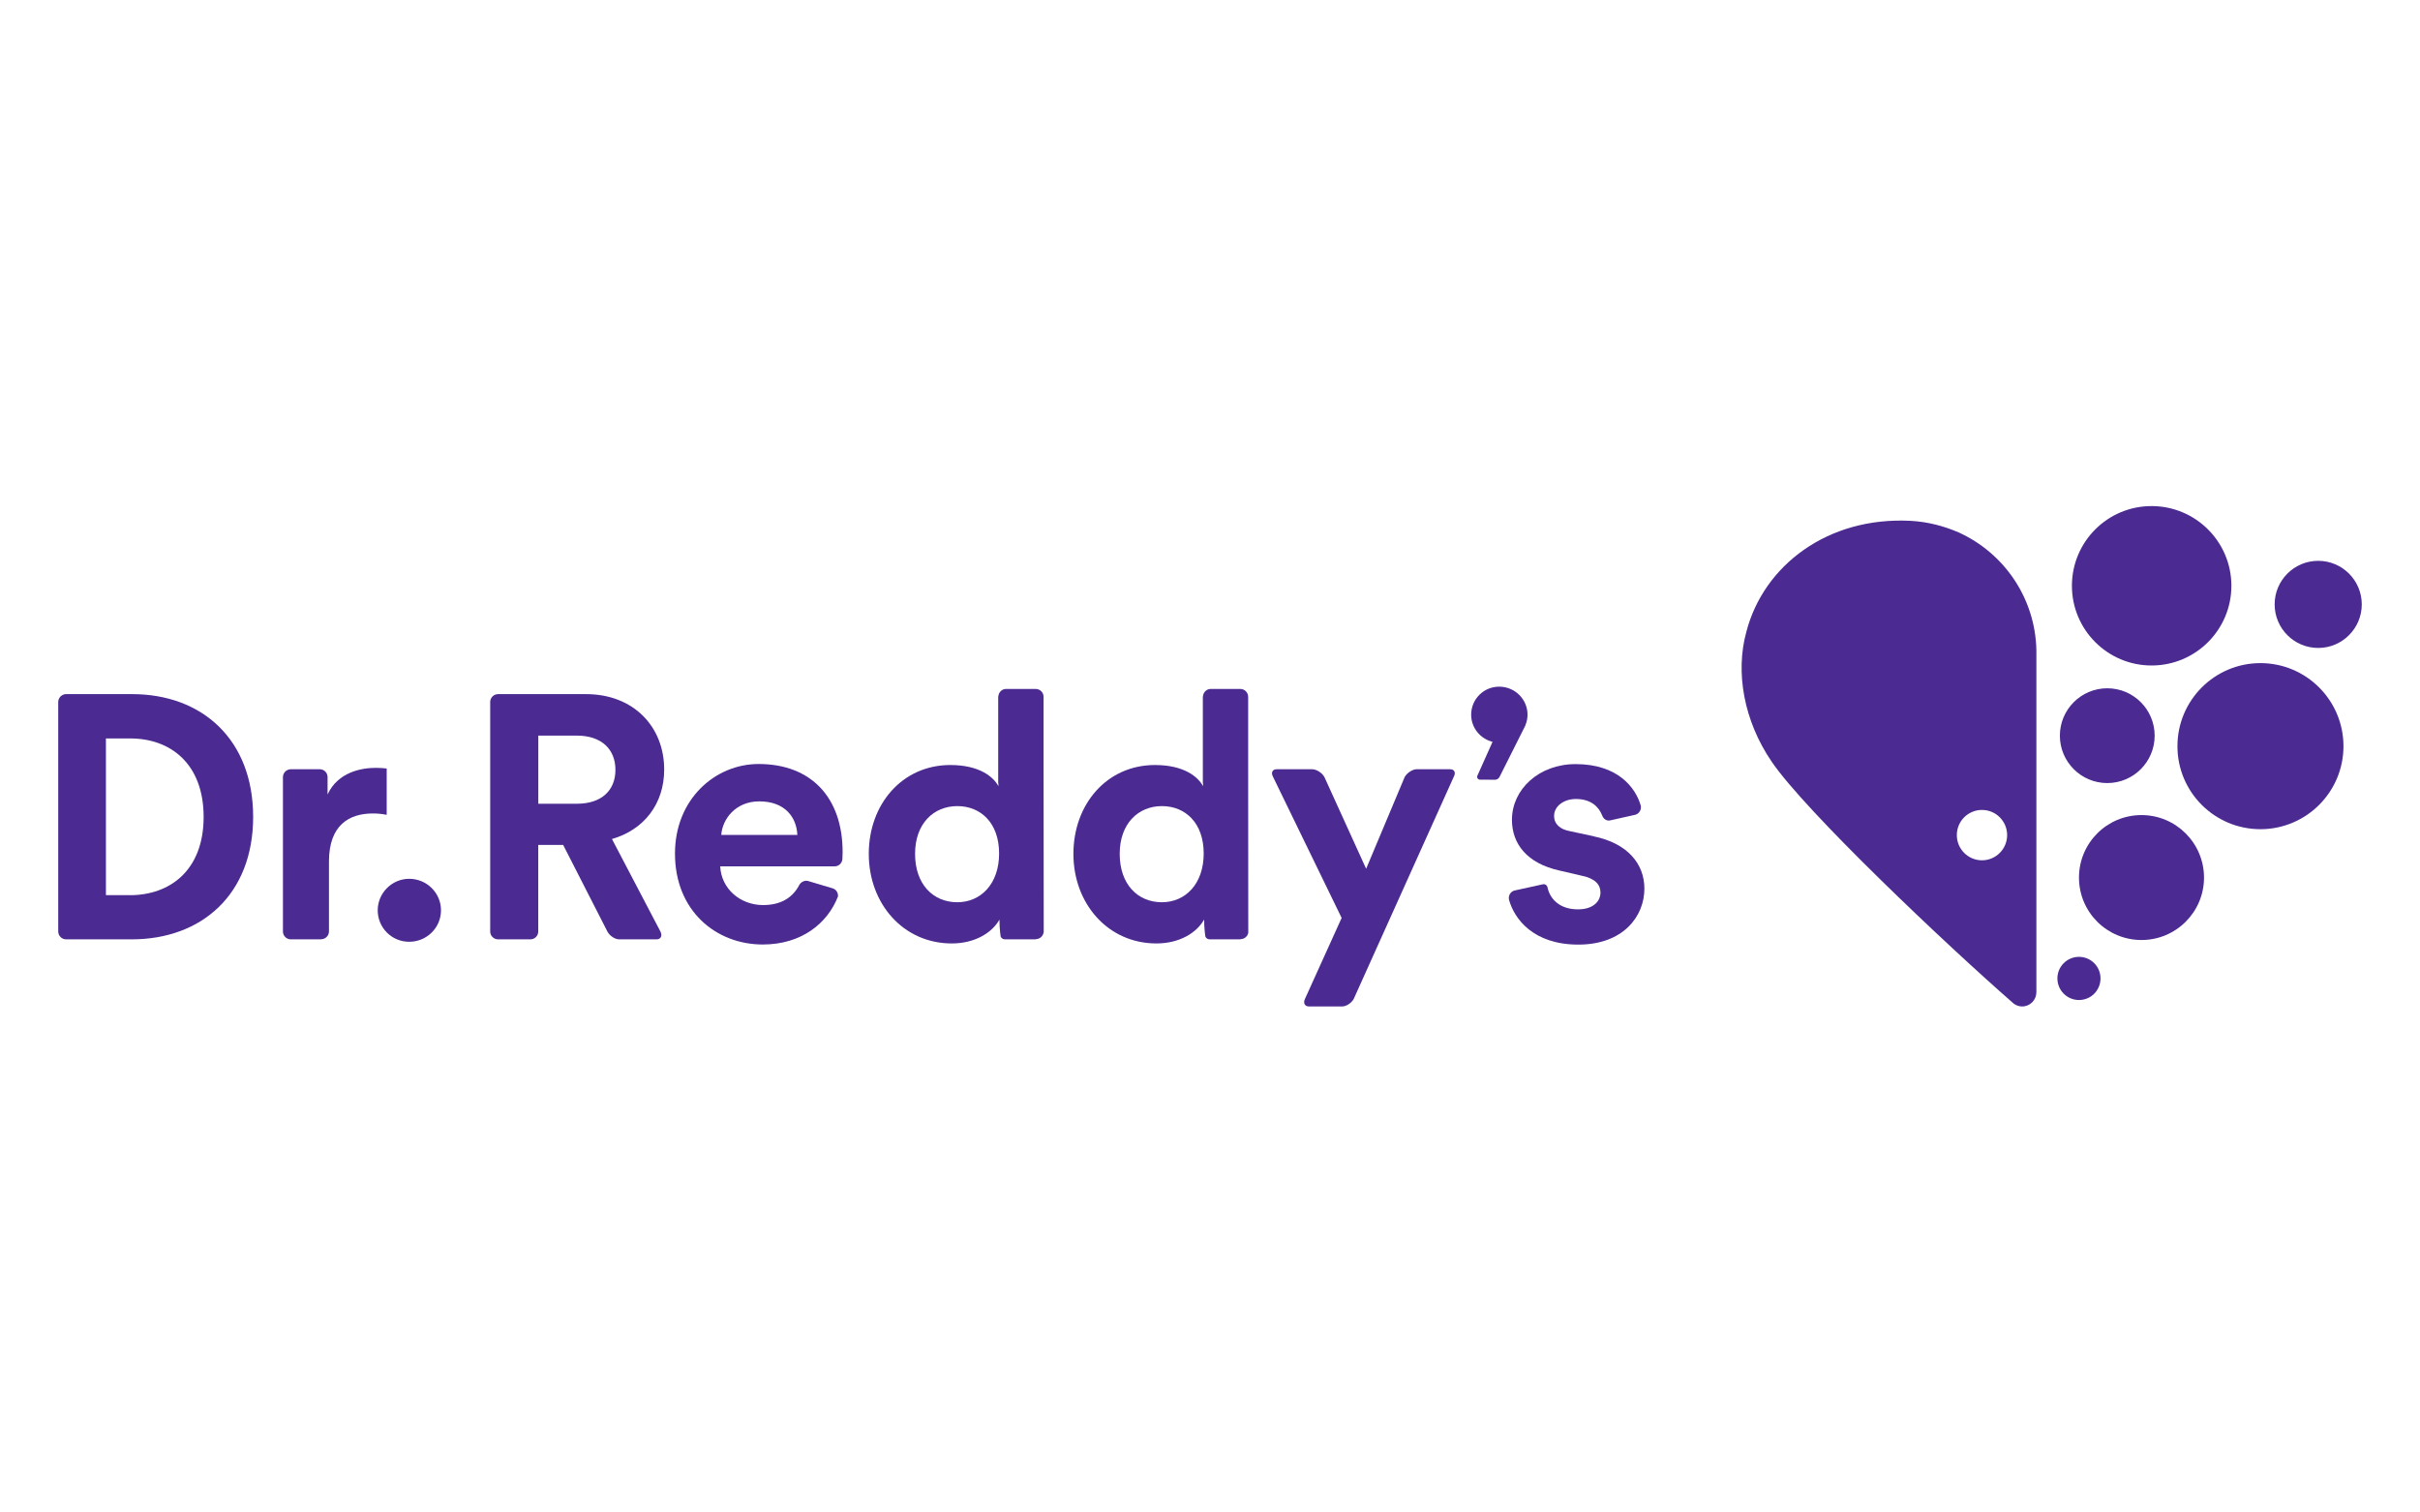
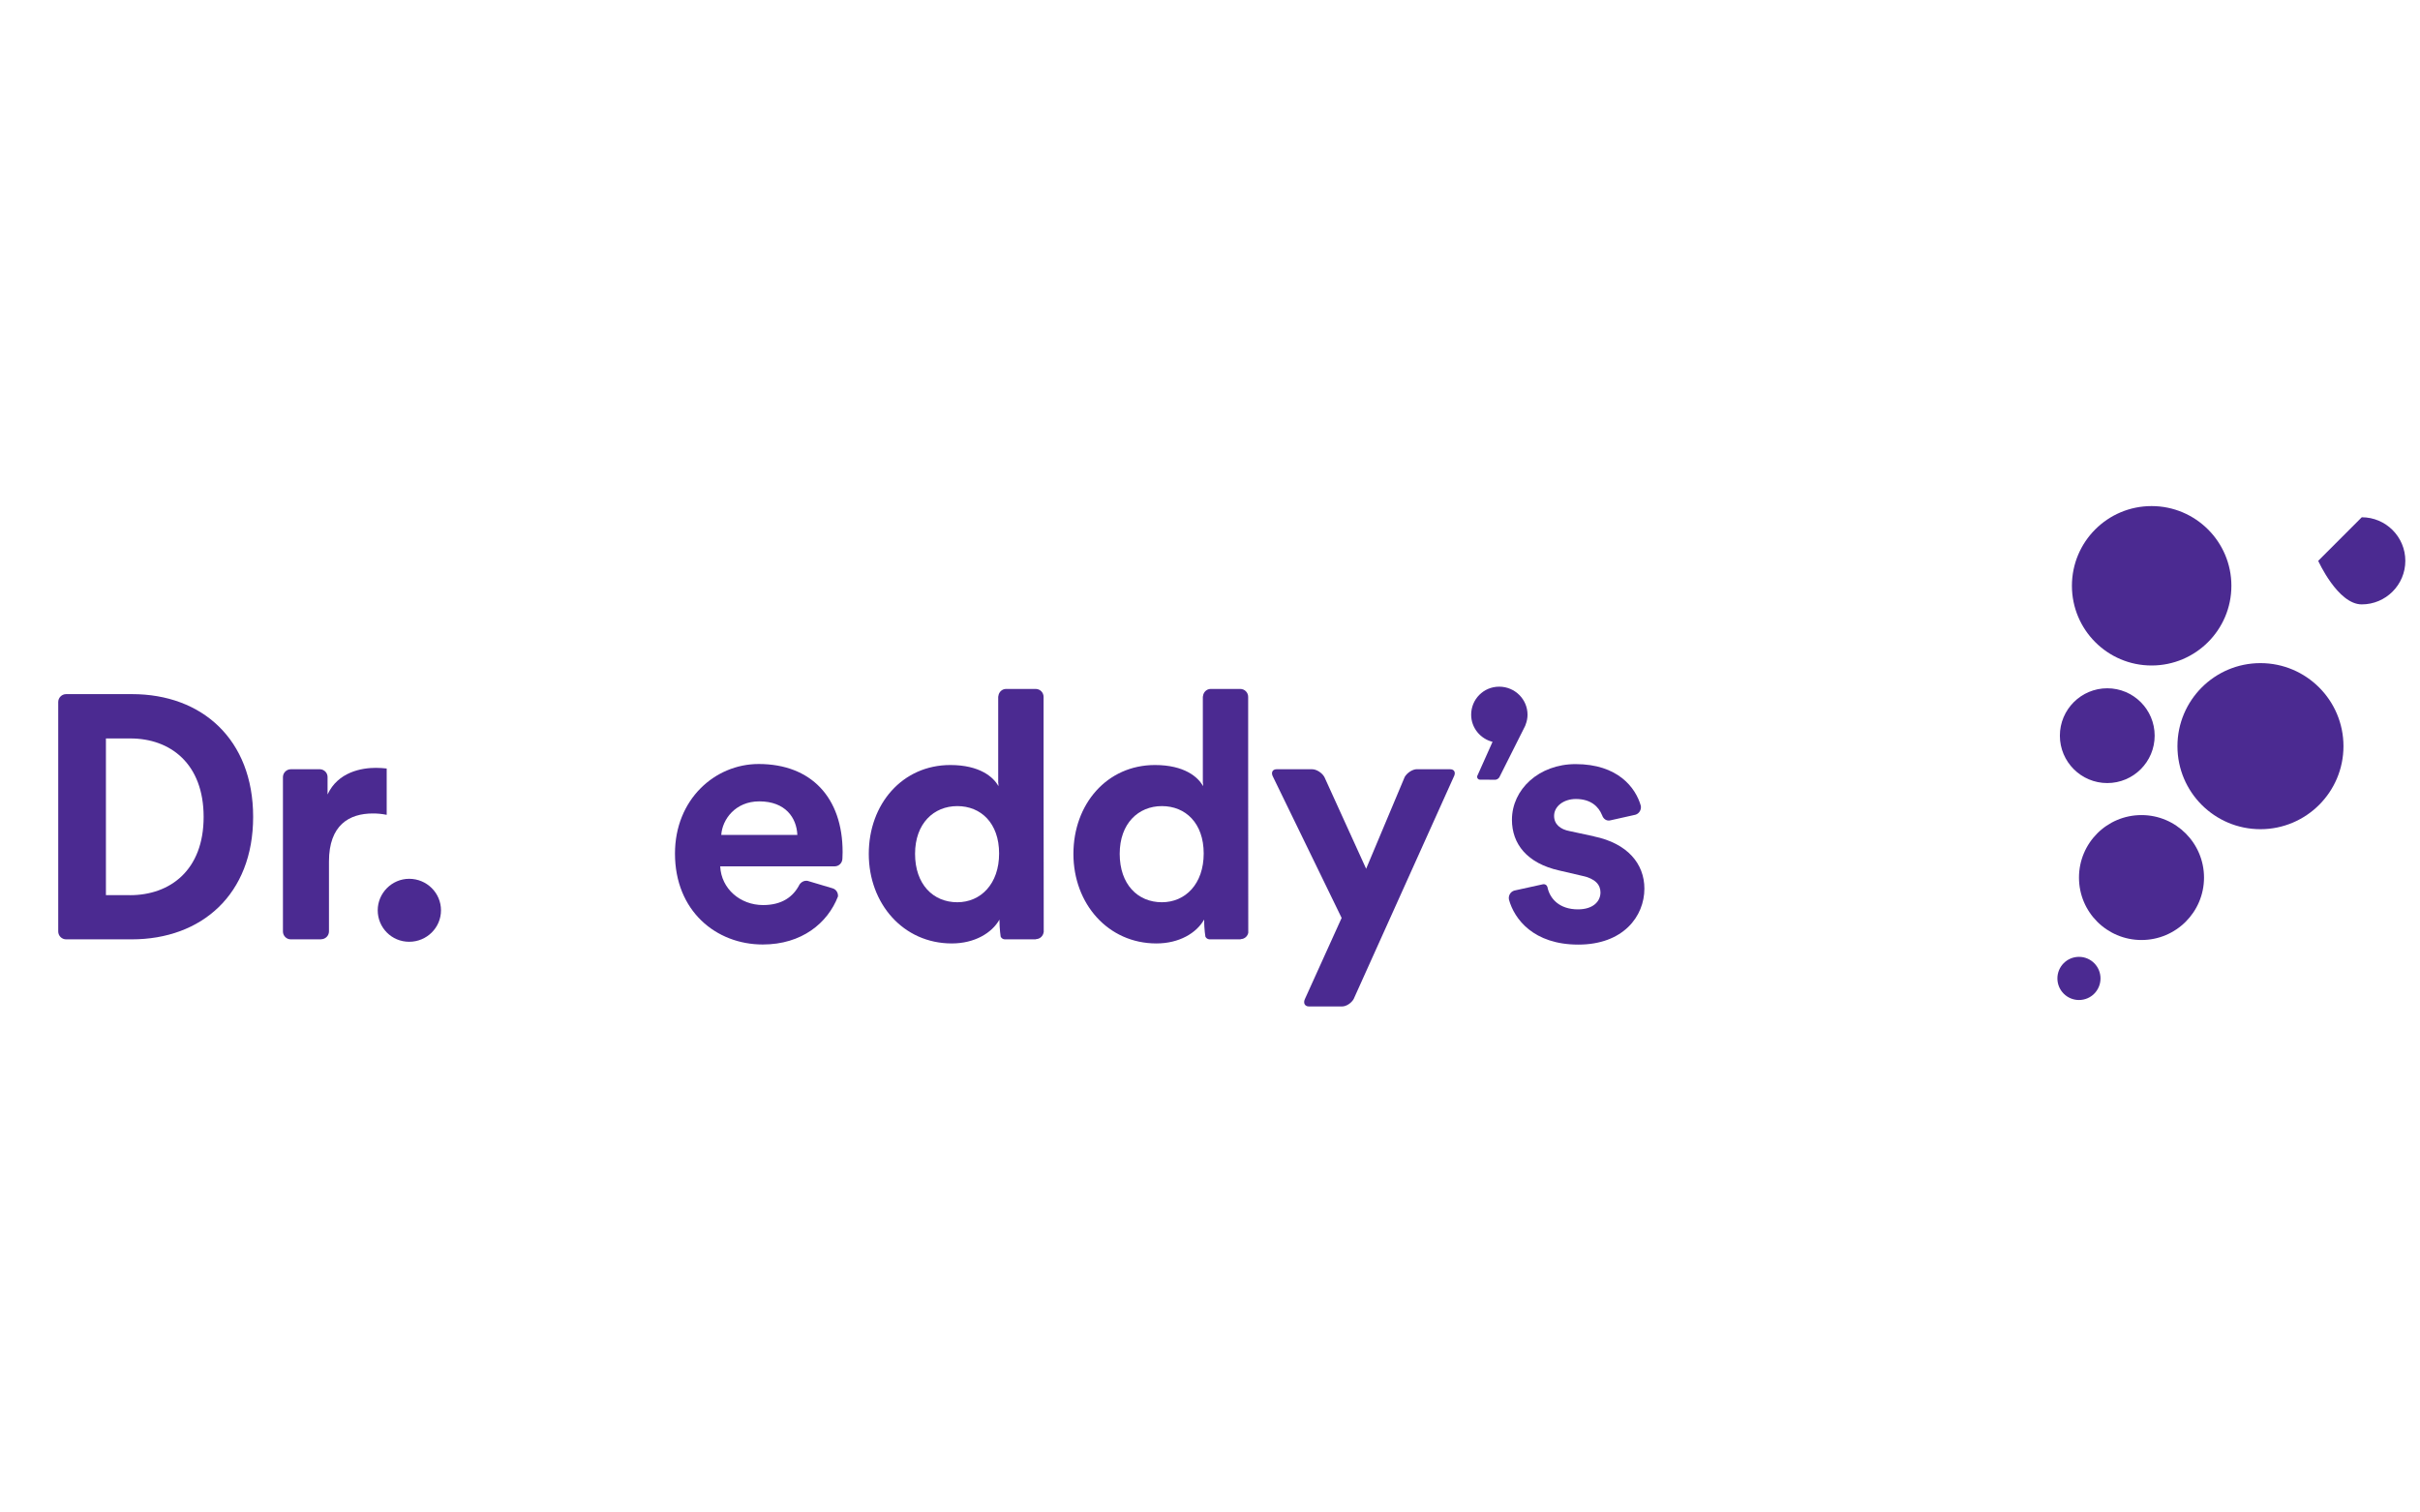
<svg xmlns="http://www.w3.org/2000/svg" id="Layer_1" data-name="Layer 1" viewBox="0 0 480 300">
  <defs>
    <style>
      .cls-1 {
        fill: #4b2a91;
        stroke-width: 0px;
      }
    </style>
  </defs>
  <g id="layer1">
    <g id="g7902">
      <path id="path5605" class="cls-1" d="M13.11,137.68c-.85,0-1.56.71-1.56,1.56v45.52c0,.86.71,1.56,1.56,1.56M26.18,137.68h-13.07c-.85,0-1.56.71-1.56,1.56v45.52c0,.86.71,1.56,1.56,1.56h13.01c13.86,0,24.09-8.91,24.09-24.29s-10.16-24.35-24.02-24.35M25.77,177.55h-4.76v-31.08h4.84c7.95,0,14.54,5.01,14.54,15.57s-6.65,15.52-14.62,15.52" />
      <path id="path5609" class="cls-1" d="M81.16,174.31c3.5,0,6.31,2.81,6.31,6.25s-2.81,6.24-6.31,6.24-6.24-2.82-6.24-6.24,2.81-6.25,6.24-6.25" />
-       <path id="path5613" class="cls-1" d="M121.38,166.42c6.37-1.84,10.36-6.99,10.36-13.78,0-8.45-6.03-14.96-15.51-14.96h-17.44c-.86,0-1.56.71-1.56,1.56v45.52c0,.86.7,1.56,1.56,1.56h6.41c.86,0,1.56-.7,1.56-1.56v-17.17h4.94l8.77,17.17c.44.86,1.5,1.56,2.36,1.56h7.39c.85,0,1.2-.7.77-1.56l-9.61-18.34ZM114.46,159.43h-7.69v-13.52h7.69c4.8,0,7.61,2.67,7.61,6.79s-2.81,6.72-7.61,6.72" />
      <path id="path5617" class="cls-1" d="M74.58,152.3c-2.88,0-7.54.82-9.61,5.28v-3.46c0-.83-.65-1.49-1.46-1.54h-5.83c-.84,0-1.53.68-1.56,1.51v30.68c.01.85.7,1.55,1.56,1.55h6v-.02c.86,0,1.57-.7,1.57-1.56v-13.86c0-7.27,4.05-9.53,8.71-9.53.82,0,1.71.06,2.74.27v-9.19c-.69-.07-1.37-.13-2.13-.13" />
      <path id="path5621" class="cls-1" d="M287.65,152.57h-6.61c-.85,0-1.94.7-2.42,1.54l-7.65,18.21-8.28-18.2c-.48-.85-1.57-1.54-2.43-1.54h0s-7.05,0-7.05,0c-.85,0-1.17.7-.68,1.56l13.58,27.93-7.25,16.01c-.43.84-.08,1.55.77,1.55h6.56c.83,0,1.83-.65,2.3-1.46l19.84-44.05c.47-.85.17-1.53-.67-1.54" />
      <path id="path5625" class="cls-1" d="M316.14,165.88l-4.8-1.03c-1.86-.34-3.09-1.37-3.09-3.02,0-1.92,1.92-3.35,4.32-3.35,3.01,0,4.53,1.56,5.18,3.18h.01c.24.78.92,1.27,1.72,1.04l4.91-1.1h0c.77-.24,1.2-1.02,1.06-1.78-1.03-3.6-4.55-8.26-12.94-8.26-7.27,0-12.62,5.01-12.62,11.05,0,4.73,2.95,8.64,9.46,10.07l4.47,1.04c2.6.54,3.63,1.78,3.63,3.29,0,1.78-1.45,3.36-4.47,3.36-3.63,0-5.59-2.06-6.06-4.47h-.01c-.1-.35-.45-.56-.81-.52l-5.73,1.26c-.78.22-1.23,1.02-1.07,1.8,1.06,3.84,4.84,8.92,13.76,8.92s13.1-5.62,13.1-11.1c0-4.94-3.36-8.99-10.01-10.36" />
      <path id="path5629" class="cls-1" d="M150.47,151.54c-8.64,0-16.59,6.99-16.59,17.76,0,11.39,8.16,18.04,17.41,18.04,7.74,0,12.87-4.24,14.92-9.53.06-.73-.37-1.42-1.09-1.62l-4.9-1.46c-.56-.12-1.19.1-1.63.7-1.24,2.45-3.49,4.09-7.23,4.09-4.53,0-8.3-3.22-8.51-7.68h22.7c.85,0,1.53-.69,1.54-1.54.02-.41.04-.83.04-1.28,0-10.83-6.24-17.48-16.67-17.48M143.06,165.6c.21-3.09,2.81-6.65,7.54-6.65,5.22,0,7.41,3.29,7.55,6.65h-15.09" />
      <path id="path5633" class="cls-1" d="M207.02,184.89l-.03-31.45v-15.22c0-.87-.7-1.57-1.56-1.57h-5.88c-.79,0-1.42.61-1.52,1.37,0,.07-.04.12-.04.2v17.16h.04s0,.55,0,.55c-.96-1.79-3.7-4.19-9.53-4.19-9.53,0-16.18,7.75-16.18,17.63s6.85,17.76,16.46,17.76c4.52,0,7.95-2.06,9.46-4.73,0,.05,0,.09,0,.14v-.03c.01.49.02.9.04,1.28.05.78.12,1.47.2,1.99v-.02s0,.02,0,.02c.13.28.42.51.76.53h6.25l-.02-.04c.8,0,1.44-.62,1.54-1.39M189.88,178.96c-4.81,0-8.38-3.57-8.38-9.6s3.71-9.47,8.38-9.47,8.29,3.36,8.29,9.4-3.64,9.67-8.29,9.67" />
      <path id="path5637" class="cls-1" d="M247.59,184.89l-.02-31.45v-15.22c0-.87-.7-1.57-1.56-1.57h-5.87c-.79,0-1.42.61-1.52,1.37,0,.07-.04.12-.04.2v17.16h.04s0,.55,0,.55c-.96-1.79-3.7-4.19-9.53-4.19-9.53,0-16.18,7.75-16.18,17.63s6.86,17.76,16.46,17.76c4.52,0,7.95-2.06,9.46-4.73v.14l.02-.03c0,.49,0,.9.03,1.28.05.78.12,1.47.21,1.99v-.02s0,.02,0,.02c.12.28.42.51.76.53h6.25l-.02-.04c.8,0,1.45-.62,1.53-1.39M230.46,178.96c-4.81,0-8.37-3.57-8.37-9.6s3.7-9.47,8.37-9.47,8.29,3.36,8.29,9.4-3.63,9.67-8.29,9.67" />
      <path id="path5641" class="cls-1" d="M302.6,143.73c.24-.62.38-1.27.38-1.97,0-3.05-2.5-5.56-5.62-5.56s-5.56,2.51-5.56,5.56c0,2.6,1.82,4.78,4.24,5.38l-3.04,6.8c-.01.05-.02.09-.02.14,0,.31.25.57.57.57h0s3.05.01,3.05.01c.29,0,.64-.23.8-.51l5.1-10.15c.04-.08.07-.18.1-.26,0,0,0-.01,0-.02" />
-       <path id="path5645" class="cls-1" d="M398.11,165.64c0,2.76-2.23,5-4.99,5s-4.99-2.24-4.99-5,2.23-4.99,4.99-4.99,4.99,2.24,4.99,4.99M403.91,196.83v-67.92c-.24-10.38-6.5-19.27-15.43-23.31-2.96-1.28-6.16-2.11-9.49-2.29-16.48-.87-29.21,8.87-32.61,22.03-2.21,8.01-.5,17.64,5.02,25.73,6.77,9.94,34.59,36.28,48.03,48.01.47.34,1.03.55,1.65.55,1.56,0,2.81-1.25,2.83-2.8" />
      <path id="path5649" class="cls-1" d="M424.76,161.67c-6.86,0-12.4,5.55-12.4,12.4s5.55,12.38,12.4,12.38,12.4-5.55,12.4-12.38-5.56-12.4-12.4-12.4" />
      <path id="path5653" class="cls-1" d="M412.36,189.79c-2.37,0-4.28,1.92-4.28,4.28s1.91,4.28,4.28,4.28,4.27-1.91,4.27-4.28-1.91-4.28-4.27-4.28" />
      <path id="path5657" class="cls-1" d="M448.35,131.53c-9.08,0-16.46,7.37-16.46,16.48s7.38,16.46,16.46,16.46,16.47-7.37,16.47-16.46-7.37-16.48-16.47-16.48" />
-       <path id="path5661" class="cls-1" d="M459.81,111.24c-4.77,0-8.64,3.86-8.64,8.64s3.88,8.64,8.64,8.64,8.64-3.87,8.64-8.64-3.87-8.64-8.64-8.64" />
+       <path id="path5661" class="cls-1" d="M459.81,111.24s3.88,8.64,8.64,8.64,8.64-3.87,8.64-8.64-3.87-8.64-8.64-8.64" />
      <path id="path5665" class="cls-1" d="M426.76,132c8.74,0,15.83-7.08,15.83-15.81s-7.09-15.81-15.83-15.81-15.8,7.08-15.8,15.81,7.08,15.81,15.8,15.81" />
      <path id="path5669" class="cls-1" d="M427.37,145.92c0,5.19-4.21,9.4-9.4,9.4s-9.4-4.21-9.4-9.4,4.21-9.4,9.4-9.4,9.4,4.21,9.4,9.4" />
    </g>
  </g>
</svg>